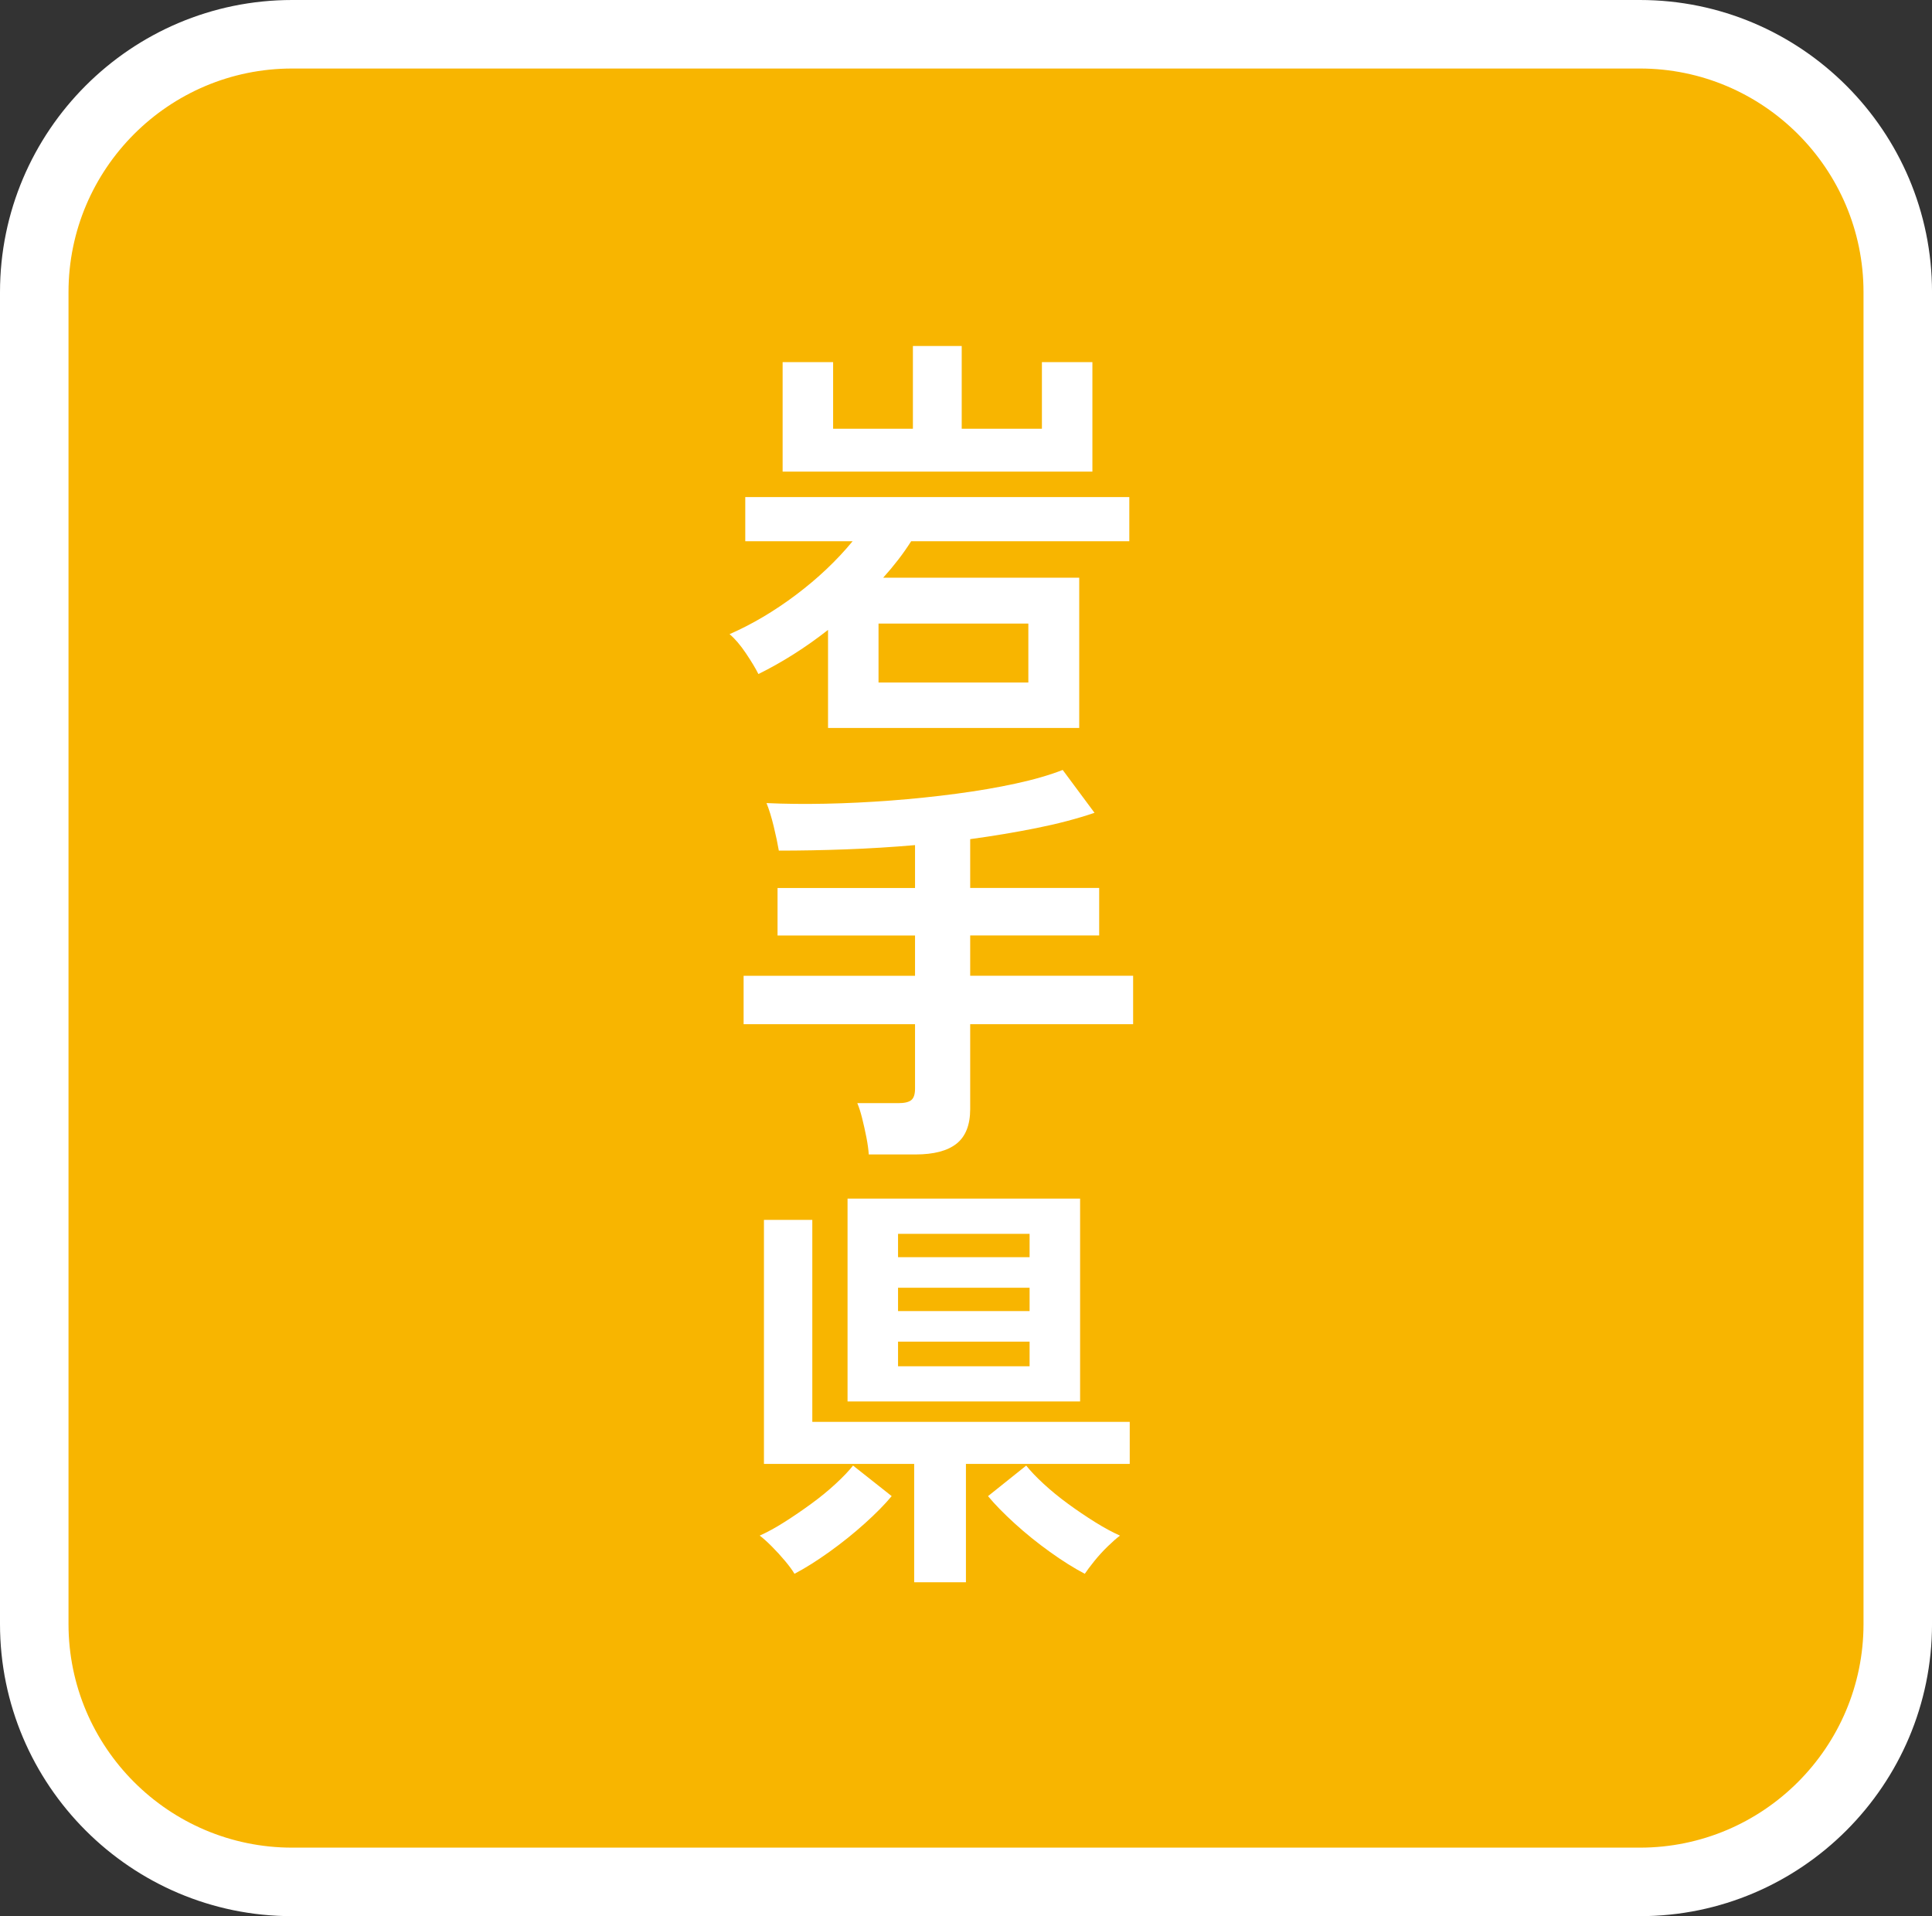
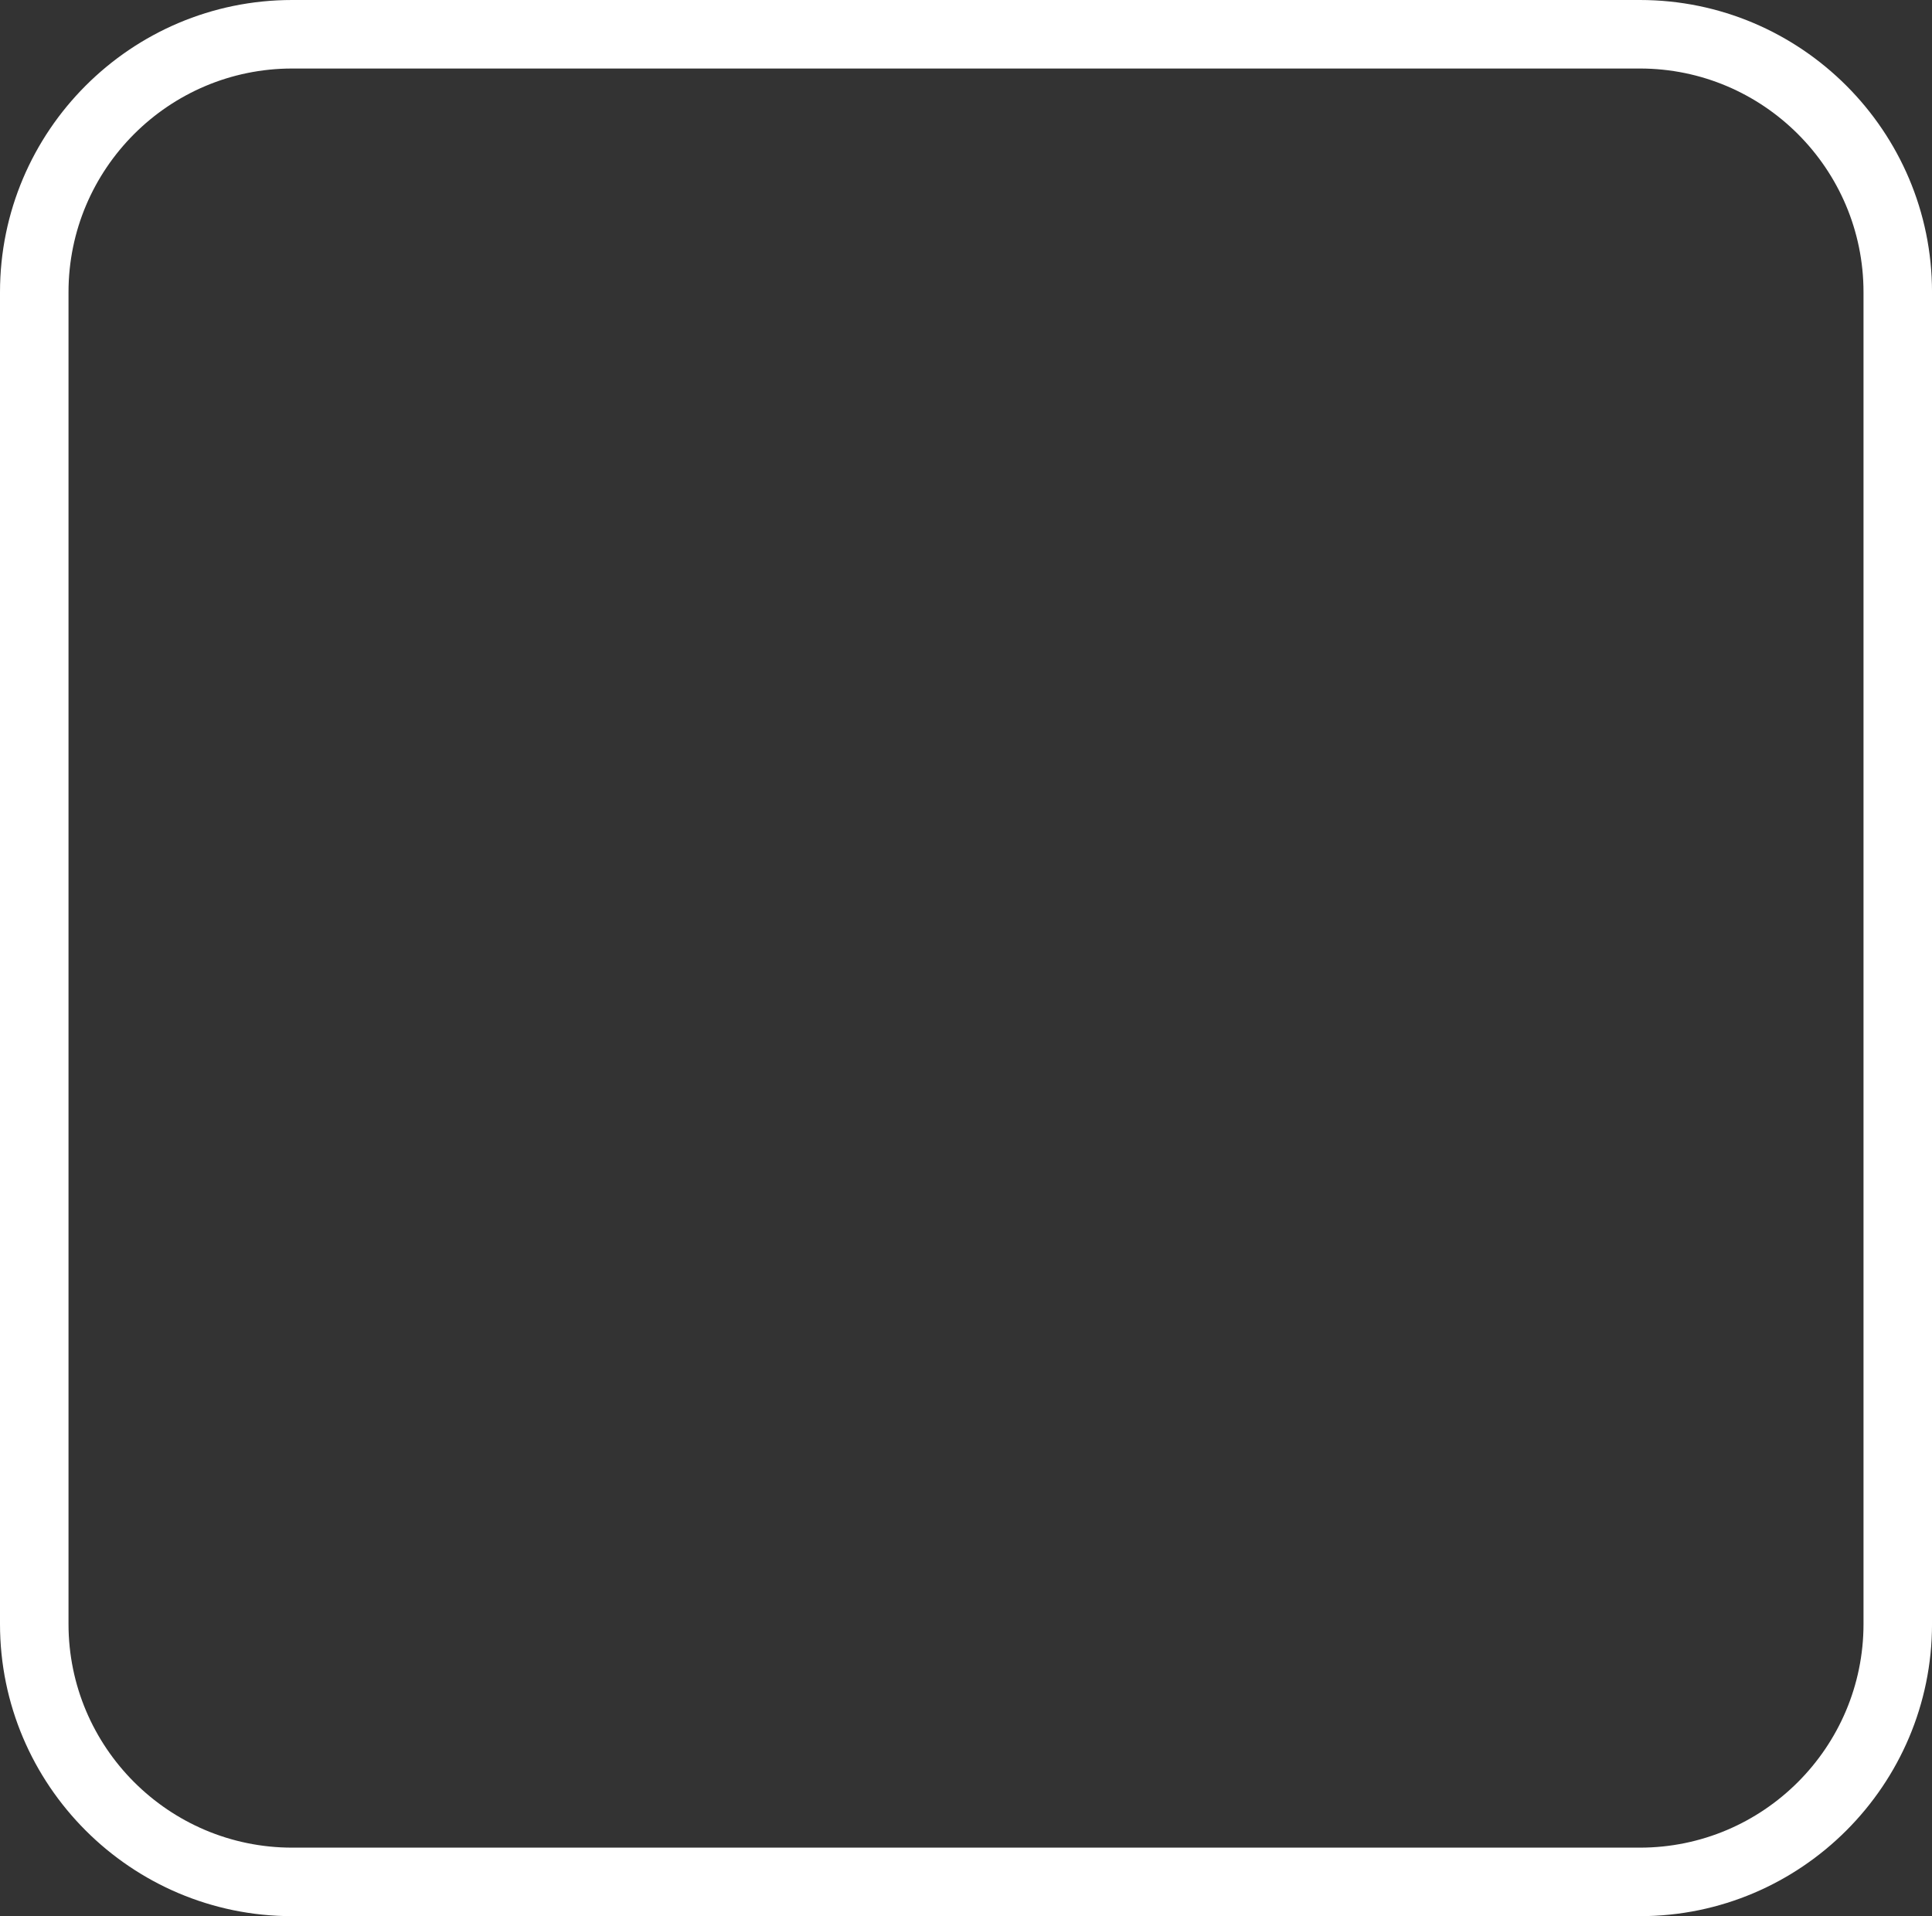
<svg xmlns="http://www.w3.org/2000/svg" id="_レイヤー_1" data-name="レイヤー_1" width="94.242" height="93.458" version="1.1" viewBox="0 0 94.242 93.458">
  <rect x="0" y="0" width="94.242" height="93.458" fill="#333333" stroke="none" />
  <defs>
    <style>
      .st0 {
        fill: #fff;
      }

      .st1 {
        fill: #f8b500;
      }
    </style>
  </defs>
  <g>
-     <rect class="st1" x="1.671" y="1.671" width="90.901" height="90.116" rx="12.579" ry="12.579" />
    <path class="st0" d="M79.993,93.458H14.25c-7.857,0-14.25-6.392-14.25-14.25V14.25C0,6.392,6.392,0,14.25,0h65.743c7.857,0,14.25,6.392,14.25,14.25v64.958c0,7.857-6.392,14.25-14.25,14.25ZM14.25,3.342c-6.015,0-10.908,4.893-10.908,10.908v64.958c0,6.015,4.893,10.908,10.908,10.908h65.743c6.015,0,10.908-4.893,10.908-10.908V14.25c0-6.015-4.893-10.908-10.908-10.908H14.25Z" />
  </g>
  <g>
-     <path class="st0" d="M40.391,35.505v-4.782c-1.091.856-2.223,1.573-3.396,2.153-.138-.276-.341-.614-.61-1.014-.269-.4-.535-.711-.797-.932,1.104-.483,2.188-1.125,3.25-1.925,1.062-.8,1.98-1.669,2.753-2.608h-5.237v-2.153h18.733v2.153h-10.64c-.193.304-.403.604-.631.9s-.473.59-.735.88h9.563v7.328h-12.254ZM38.176,23.002v-5.34h2.463v3.25h3.892v-4.036h2.381v4.036h3.912v-3.25h2.463v5.34h-15.11ZM42.854,33.29h7.308v-2.877h-7.308v2.877Z" />
-     <path class="st0" d="M42.378,56.309c-.015-.235-.052-.511-.114-.828s-.131-.628-.207-.932c-.076-.303-.155-.552-.238-.745h2.008c.29,0,.497-.048.621-.145s.187-.283.187-.559v-3.146h-8.362v-2.36h8.362v-1.966h-6.707v-2.318h6.707v-2.091c-1.118.097-2.239.166-3.363.207-1.125.042-2.219.062-3.281.062-.056-.331-.139-.725-.249-1.18-.11-.456-.228-.835-.352-1.139.883.042,1.843.052,2.877.031,1.035-.021,2.098-.073,3.188-.155,1.09-.083,2.156-.193,3.198-.332,1.042-.138,2.008-.303,2.897-.497.891-.193,1.652-.414,2.288-.663l1.552,2.091c-.855.29-1.801.538-2.836.745s-2.111.387-3.229.539v2.38h6.292v2.318h-6.292v1.966h7.948v2.36h-7.948v4.14c0,.772-.222,1.335-.663,1.687s-1.11.528-2.008.528h-2.276Z" />
-     <path class="st0" d="M38.755,76.76c-.097-.166-.248-.373-.455-.621-.207-.248-.425-.486-.652-.714s-.424-.404-.59-.528c.373-.166.776-.386,1.211-.663.435-.276.869-.572,1.304-.89.436-.317.832-.642,1.19-.973.359-.332.642-.628.849-.89l1.884,1.49c-.331.4-.77.846-1.314,1.335s-1.121.952-1.729,1.387-1.173.79-1.697,1.066ZM44.593,77.174v-5.775h-7.328v-11.902h2.359v9.853h15.484v2.049h-7.99v5.775h-2.525ZM41.343,68.355v-9.895h11.344v9.895h-11.344ZM43.806,61.318h6.417v-1.139h-6.417v1.139ZM43.806,63.947h6.417v-1.139h-6.417v1.139ZM43.806,66.638h6.417v-1.201h-6.417v1.201ZM52.915,76.76c-.524-.276-1.091-.631-1.697-1.066-.607-.435-1.181-.897-1.719-1.387s-.973-.935-1.304-1.335l1.863-1.49c.207.262.489.559.849.89.358.331.755.655,1.189.973.436.318.873.614,1.314.89.442.276.85.497,1.222.663-.165.124-.366.3-.601.528s-.452.466-.651.714c-.2.249-.355.456-.466.621Z" />
-   </g>
+     </g>
</svg>